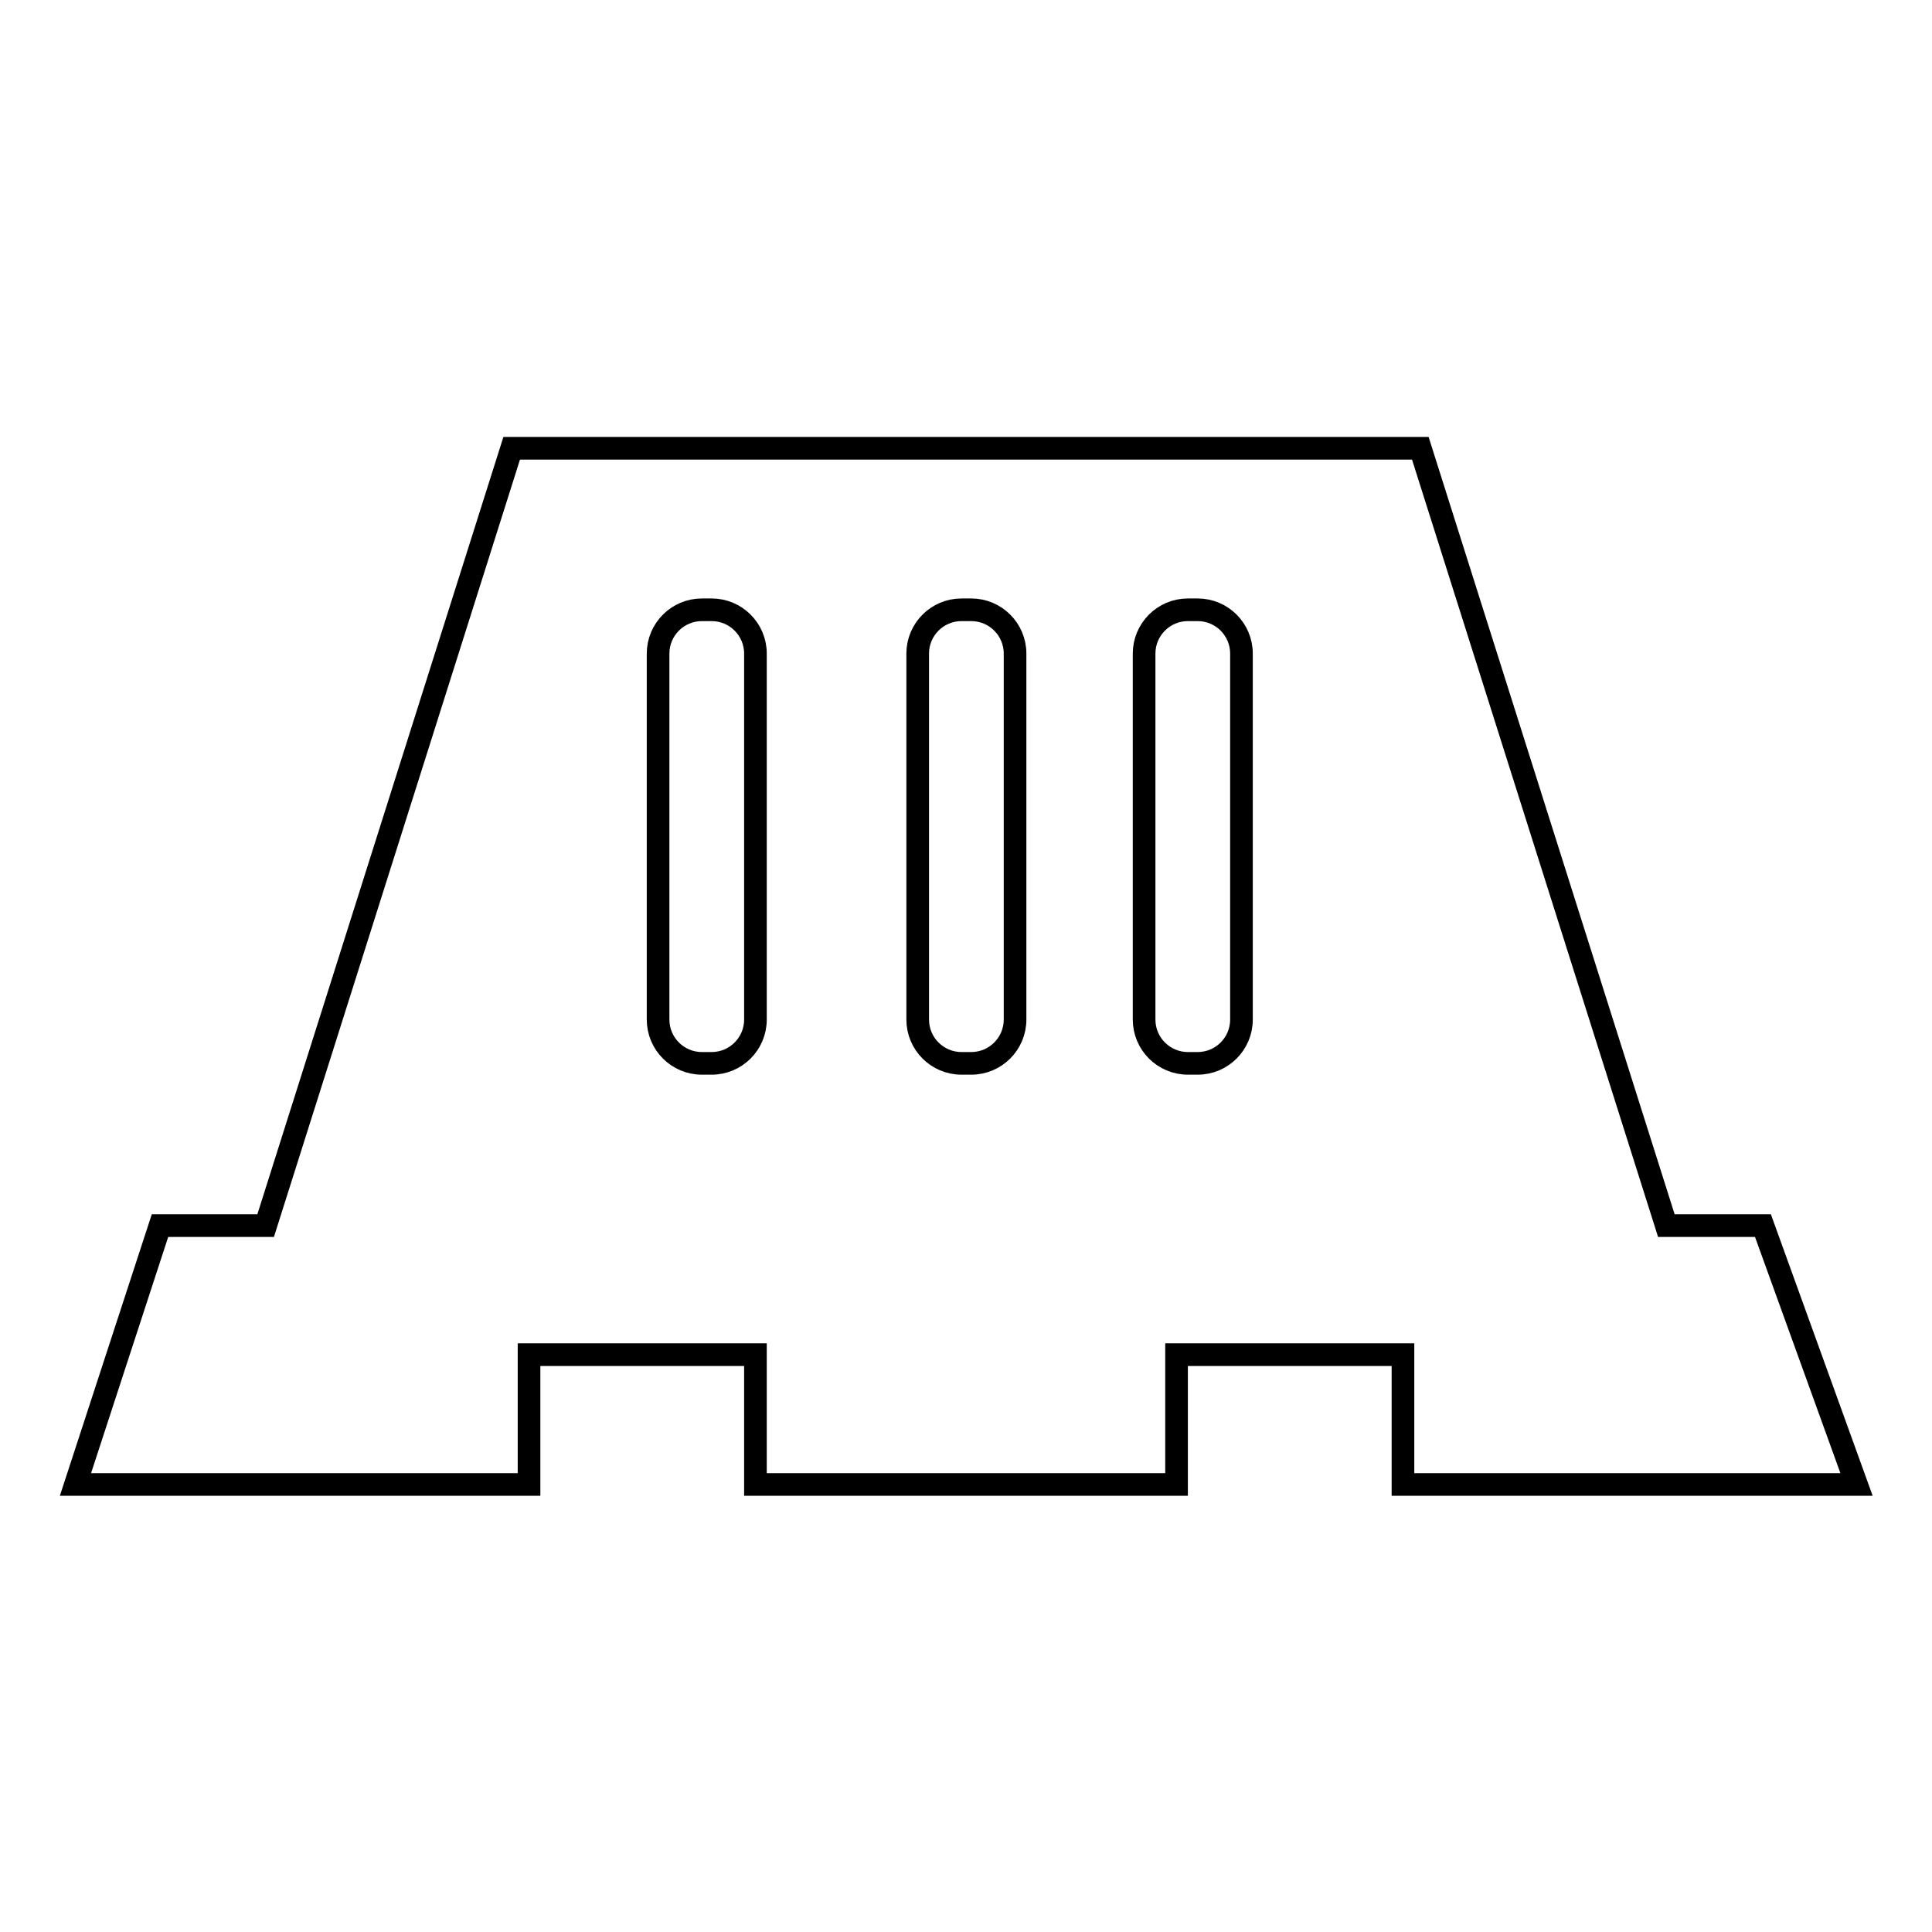
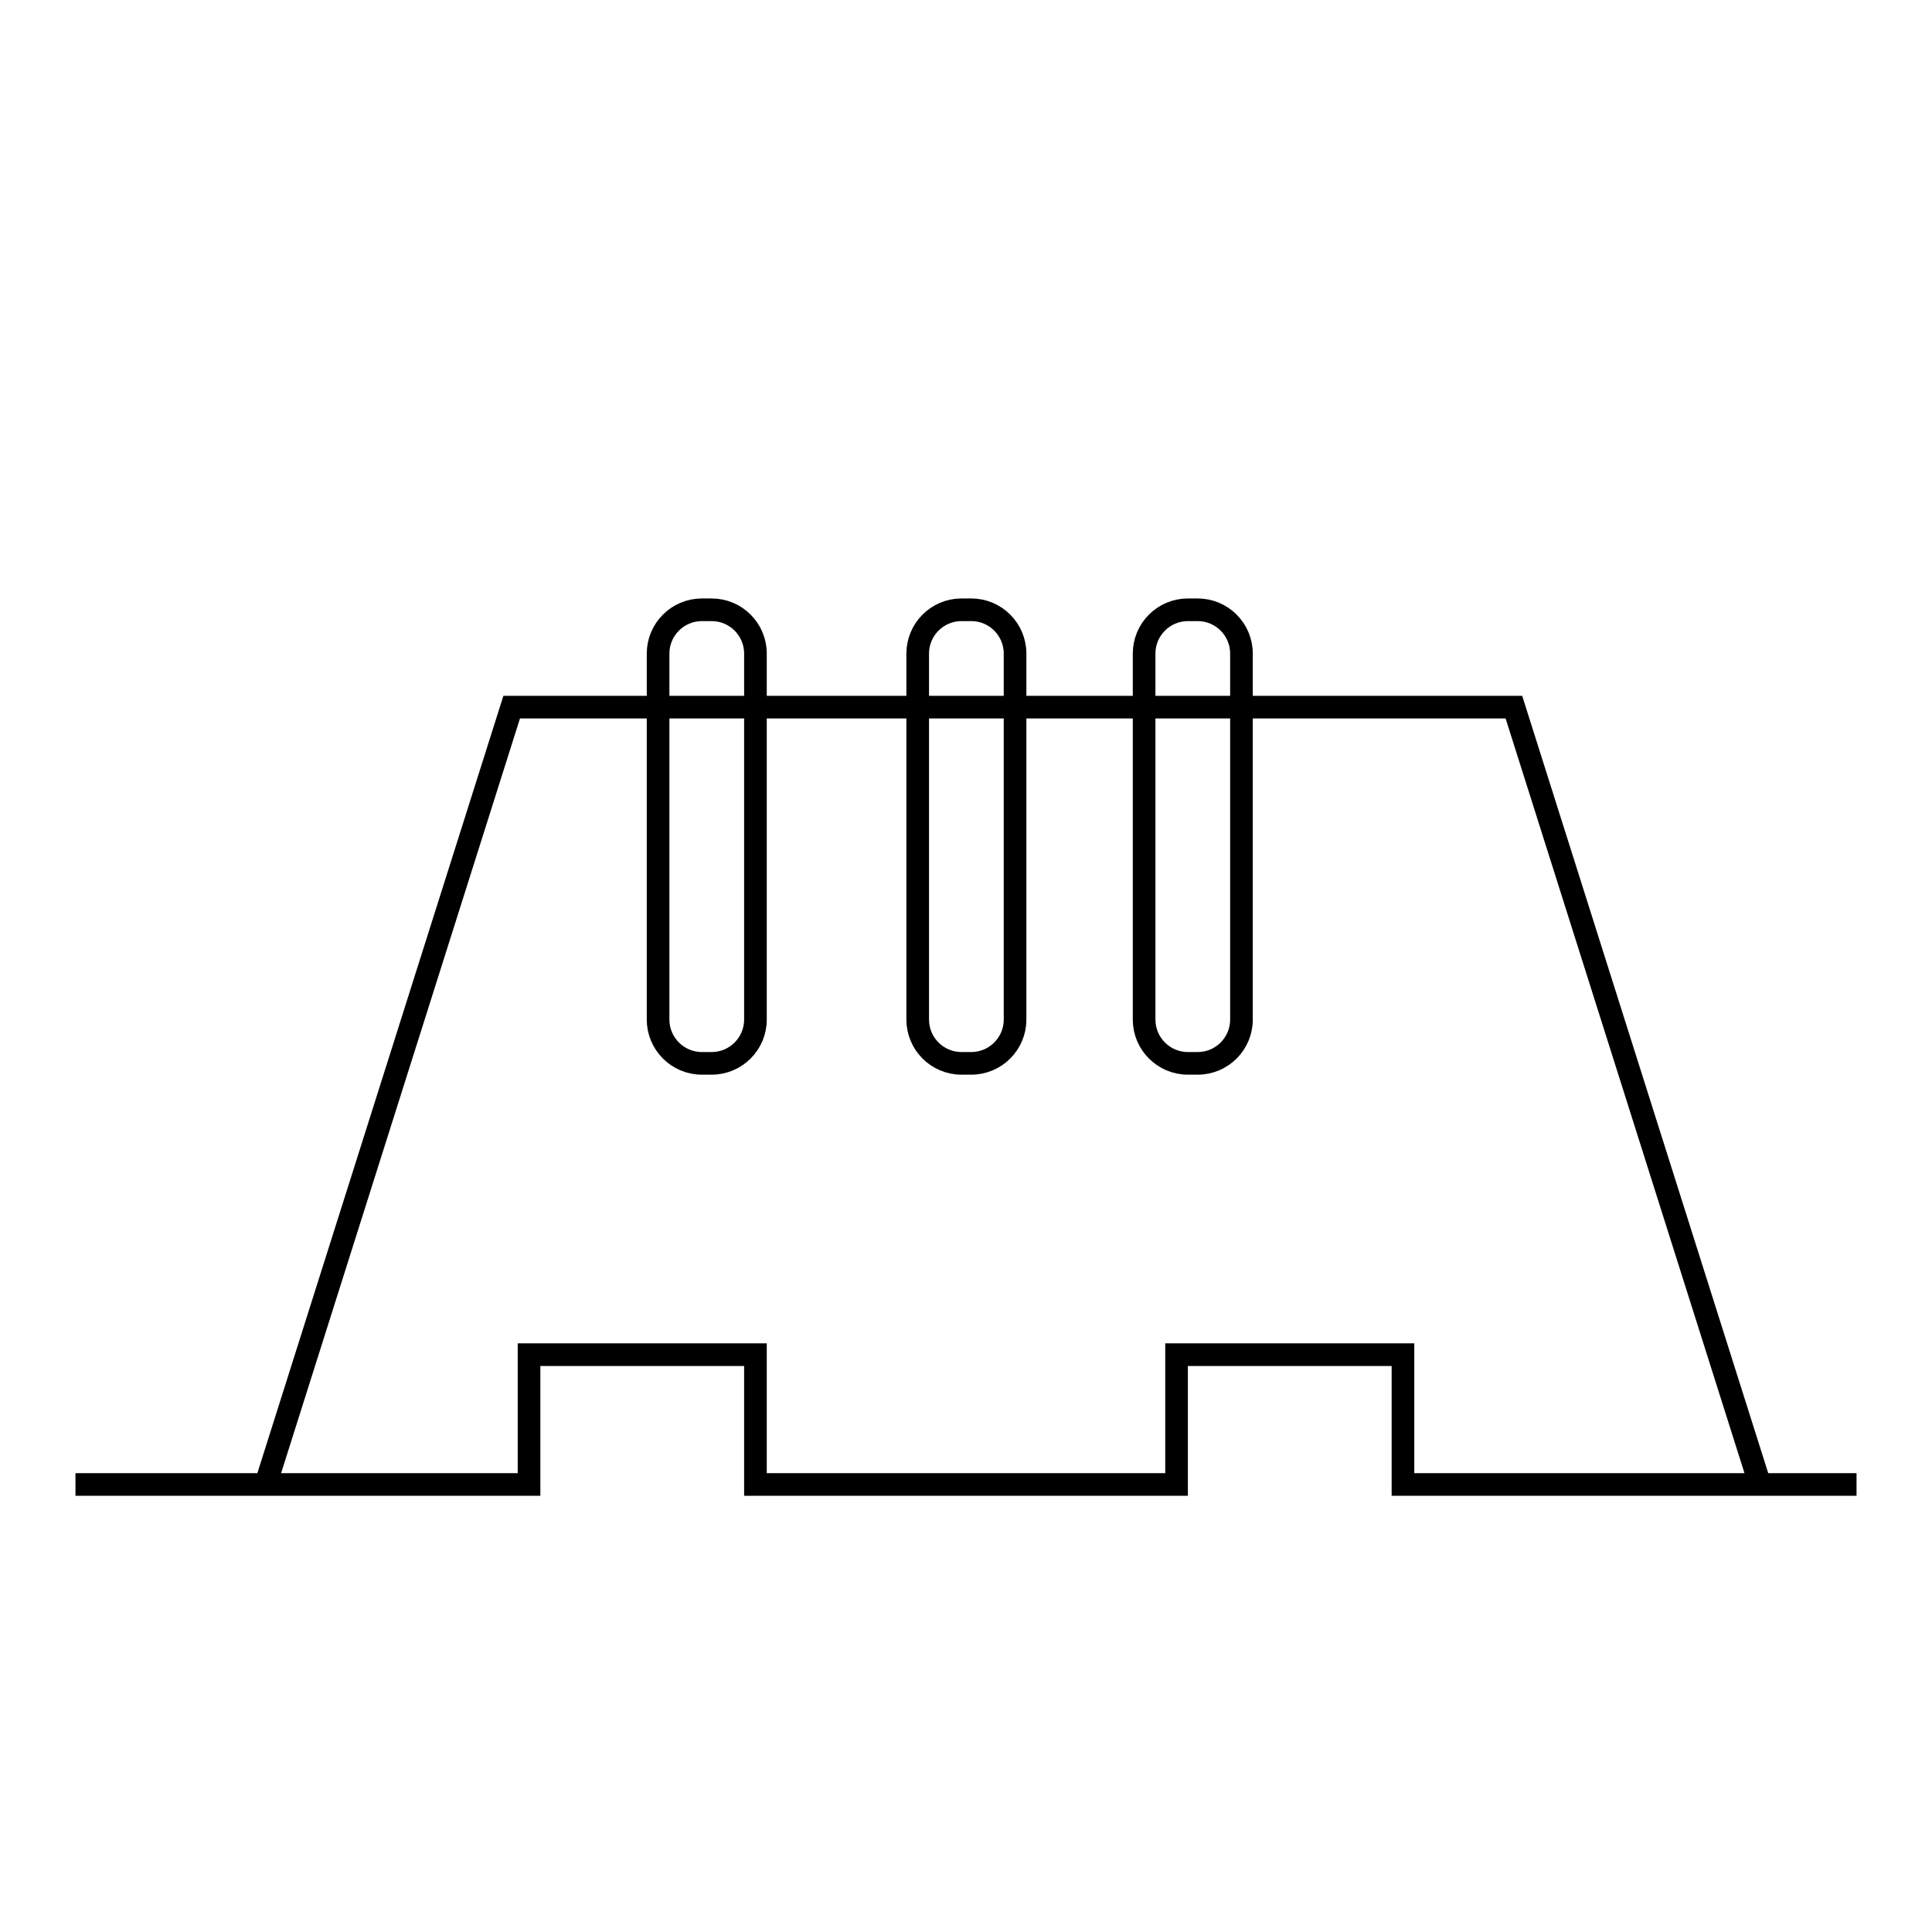
<svg xmlns="http://www.w3.org/2000/svg" version="1.1" x="0px" y="0px" viewBox="0 0 256 256" enable-background="new 0 0 256 256" xml:space="preserve">
  <g>
    <g>
      <g>
        <g>
-           <path stroke-width="3" fill-opacity="0" stroke="#000000" d="M70.1,179.5h30v17.2h55.8v-17.2h30v17.2H246l-12.4-34.3h-12.8l-32.6-103H67.8l-32.6,103h-14L10,196.7h60.1V179.5z M151.6,86.6c0-3.2,2.6-5.8,5.8-5.8h1.3c3.2,0,5.8,2.6,5.8,5.8v48.5c0,3.2-2.6,5.8-5.8,5.8h-1.3c-3.2,0-5.8-2.6-5.8-5.8V86.6z M121.6,86.6c0-3.2,2.6-5.8,5.8-5.8h1.3c3.2,0,5.8,2.6,5.8,5.8v48.5c0,3.2-2.6,5.8-5.8,5.8h-1.3c-3.2,0-5.8-2.6-5.8-5.8V86.6z M87.2,86.6c0-3.2,2.6-5.8,5.8-5.8h1.3c3.2,0,5.8,2.6,5.8,5.8v48.5c0,3.2-2.6,5.8-5.8,5.8H93c-3.2,0-5.8-2.6-5.8-5.8V86.6z" />
+           <path stroke-width="3" fill-opacity="0" stroke="#000000" d="M70.1,179.5h30v17.2h55.8v-17.2h30v17.2H246h-12.8l-32.6-103H67.8l-32.6,103h-14L10,196.7h60.1V179.5z M151.6,86.6c0-3.2,2.6-5.8,5.8-5.8h1.3c3.2,0,5.8,2.6,5.8,5.8v48.5c0,3.2-2.6,5.8-5.8,5.8h-1.3c-3.2,0-5.8-2.6-5.8-5.8V86.6z M121.6,86.6c0-3.2,2.6-5.8,5.8-5.8h1.3c3.2,0,5.8,2.6,5.8,5.8v48.5c0,3.2-2.6,5.8-5.8,5.8h-1.3c-3.2,0-5.8-2.6-5.8-5.8V86.6z M87.2,86.6c0-3.2,2.6-5.8,5.8-5.8h1.3c3.2,0,5.8,2.6,5.8,5.8v48.5c0,3.2-2.6,5.8-5.8,5.8H93c-3.2,0-5.8-2.6-5.8-5.8V86.6z" />
        </g>
      </g>
      <g />
      <g />
      <g />
      <g />
      <g />
      <g />
      <g />
      <g />
      <g />
      <g />
      <g />
      <g />
      <g />
      <g />
      <g />
    </g>
  </g>
</svg>